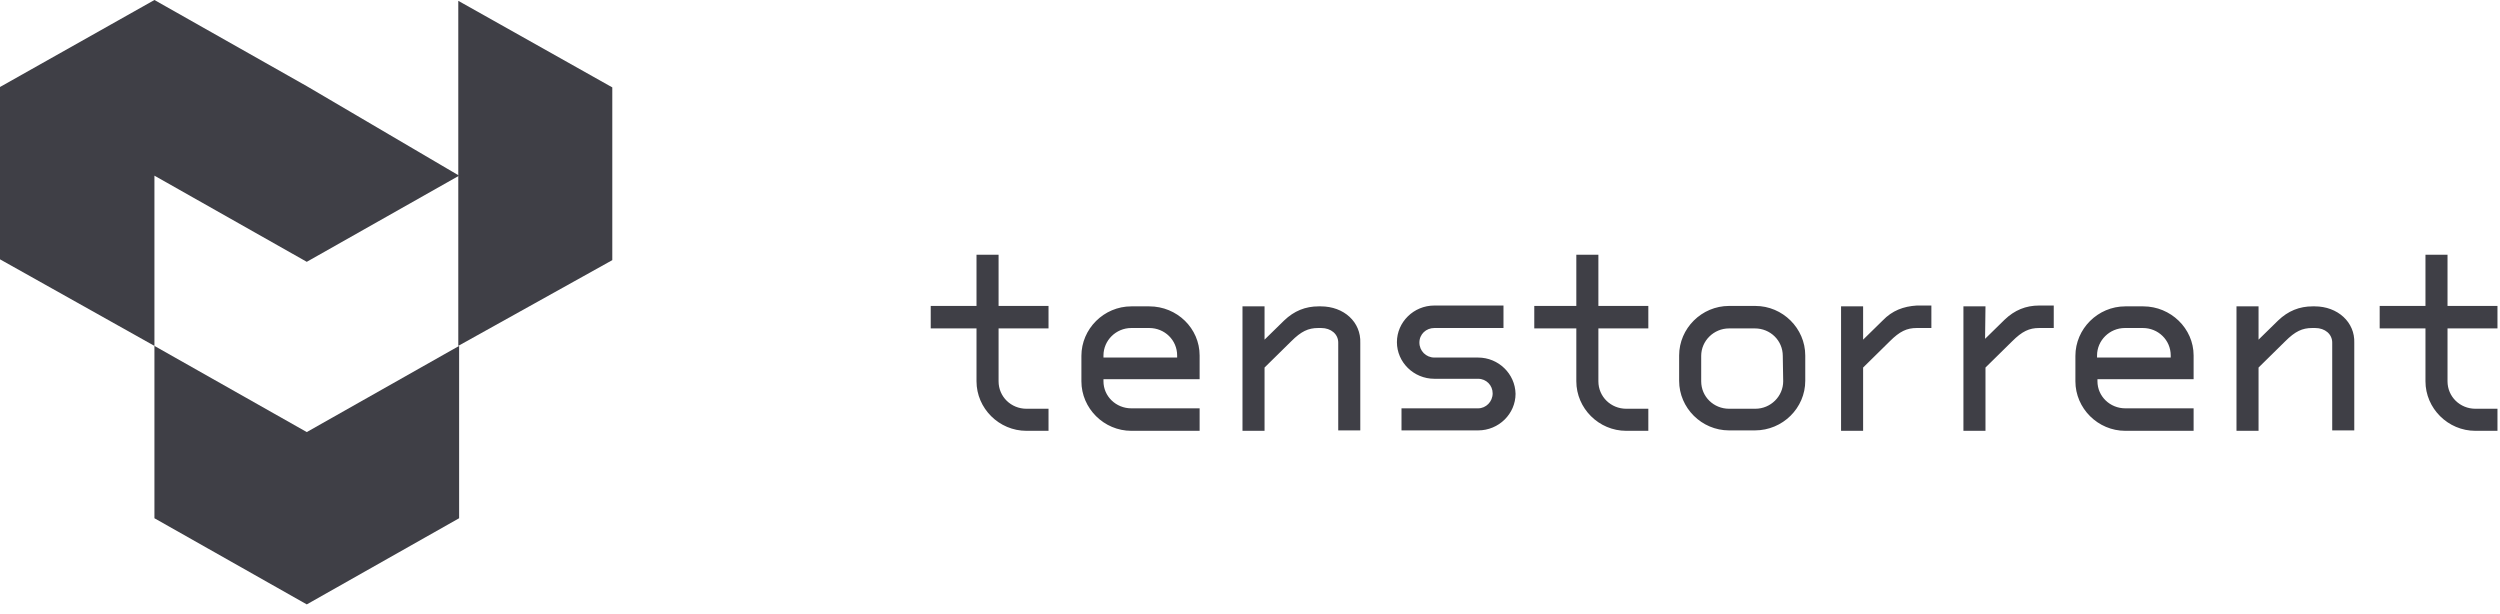
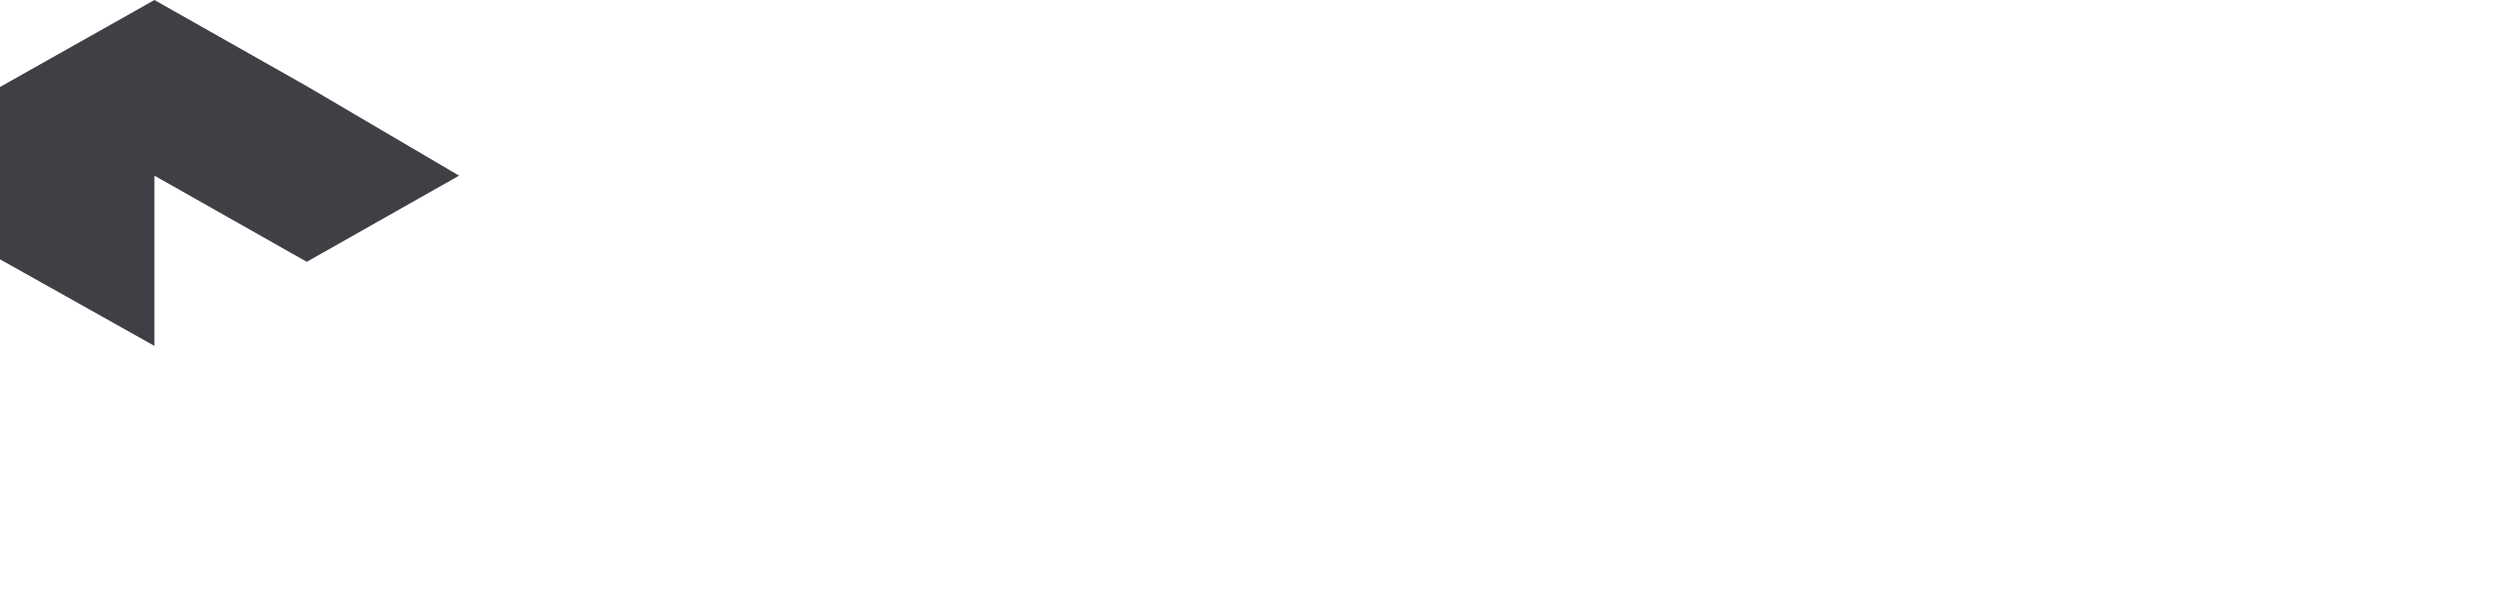
<svg xmlns="http://www.w3.org/2000/svg" width="232" height="57" viewBox="0 0 232 57" fill="none">
  <g clip-path="url(#clip0_4109_136020)">
-     <path d="M198.893 28.43H197.232C194.683 28.43 192.597 30.516 192.597 33.027V35.383C192.597 37.894 194.683 39.98 197.232 39.98H203.567V37.894H197.232C195.803 37.894 194.644 36.773 194.644 35.383V35.19H203.567V32.988C203.567 30.477 201.443 28.43 198.893 28.43ZM201.443 33.181H194.606V32.988C194.606 31.597 195.764 30.439 197.194 30.439H198.855C200.284 30.439 201.443 31.559 201.443 32.988V33.181ZM137.166 33.181H133.111C132.338 33.181 131.72 32.563 131.72 31.791C131.72 31.018 132.338 30.439 133.111 30.439H139.523V28.353H133.111C131.179 28.353 129.634 29.898 129.634 31.752C129.634 33.606 131.179 35.151 133.111 35.151H137.166C137.939 35.151 138.518 35.769 138.518 36.503C138.518 37.276 137.9 37.894 137.166 37.894H130.059V39.941H137.166C139.098 39.941 140.643 38.396 140.643 36.542C140.604 34.688 139.059 33.181 137.166 33.181ZM162.892 28.391H160.459C157.909 28.391 155.824 30.477 155.824 32.988V35.344C155.824 37.855 157.909 39.941 160.459 39.941H162.854C165.442 39.941 167.528 37.855 167.528 35.344V32.988C167.528 30.477 165.442 28.391 162.892 28.391ZM165.48 35.383C165.48 36.773 164.322 37.932 162.892 37.932H160.459C159.03 37.932 157.871 36.812 157.871 35.383V33.027C157.871 31.636 159.03 30.477 160.459 30.477H162.854C164.283 30.477 165.442 31.597 165.442 33.027L165.48 35.383ZM148.33 23.64H146.283V28.391H142.381V30.477H146.283V35.383C146.283 37.894 148.368 39.98 150.918 39.98H152.965V37.932H150.918C149.489 37.932 148.33 36.812 148.33 35.383V30.477H152.965V28.391H148.33V23.64ZM92.668 23.64H90.62V28.391H86.371V30.477H90.62V35.383C90.62 37.894 92.706 39.98 95.256 39.98H97.303V37.932H95.256C93.826 37.932 92.668 36.812 92.668 35.383V30.477H97.303V28.391H92.668V23.64ZM231.765 30.477V28.391H227.13V23.64H225.083V28.391H220.834V30.477H225.083V35.383C225.083 37.894 227.169 39.98 229.718 39.98H231.765V37.932H229.718C228.289 37.932 227.13 36.812 227.13 35.383V30.477H231.765ZM106.651 28.43H104.99C102.44 28.43 100.354 30.516 100.354 33.027V35.383C100.354 37.894 102.44 39.98 104.99 39.98H111.325V37.894H104.99C103.56 37.894 102.402 36.773 102.402 35.383V35.19H111.325V32.988C111.325 30.477 109.239 28.43 106.651 28.43ZM109.239 33.181H102.402V32.988C102.402 31.597 103.56 30.439 104.99 30.439H106.651C108.08 30.439 109.239 31.559 109.239 32.988V33.181ZM174.712 29.743L172.897 31.52V28.43H170.85V39.98H172.897V34.108L175.369 31.675C176.296 30.748 176.953 30.439 177.88 30.439H179.232V28.353H177.88C176.644 28.43 175.601 28.816 174.712 29.743ZM184.253 28.43H182.206V39.98H184.253V34.108L186.726 31.675C187.653 30.748 188.309 30.439 189.236 30.439H190.588V28.353H189.236C188 28.353 186.957 28.778 186.03 29.666L184.215 31.443L184.253 28.43ZM122.565 28.43H122.372C121.136 28.43 120.093 28.855 119.166 29.743L117.35 31.52V28.43H115.303V39.98H117.35V34.108L119.823 31.675C120.75 30.748 121.406 30.439 122.333 30.439H122.604C123.531 30.439 124.188 31.018 124.188 31.791V39.941H126.235V31.829C126.312 29.898 124.728 28.43 122.565 28.43ZM214.808 28.43H214.615C213.379 28.43 212.336 28.855 211.409 29.743L209.593 31.52V28.43H207.546V39.98H209.593V34.108L212.065 31.675C212.992 30.748 213.649 30.439 214.576 30.439H214.846C215.773 30.439 216.43 31.018 216.43 31.791V39.941H218.477V31.829C218.555 29.898 216.932 28.43 214.808 28.43Z" fill="#3F3F46" />
-     <path d="M14.331 32.1V48.092L28.468 56.088L42.606 48.092V32.1L28.468 40.096L14.331 32.1Z" fill="#3F3F46" />
    <path d="M14.331 32.099V16.301L28.468 24.297L42.606 16.301L28.468 7.996L14.331 0L0 8.073V24.065L14.331 32.099Z" fill="#3F3F46" />
-     <path d="M56.821 8.11L42.529 0.076V32.098L56.821 24.141V8.11Z" fill="#3F3F46" />
  </g>
  <defs>
    <clipPath id="clip0_4109_136020">
      <rect width="231.765" height="56.087" fill="white" />
    </clipPath>
  </defs>
</svg>